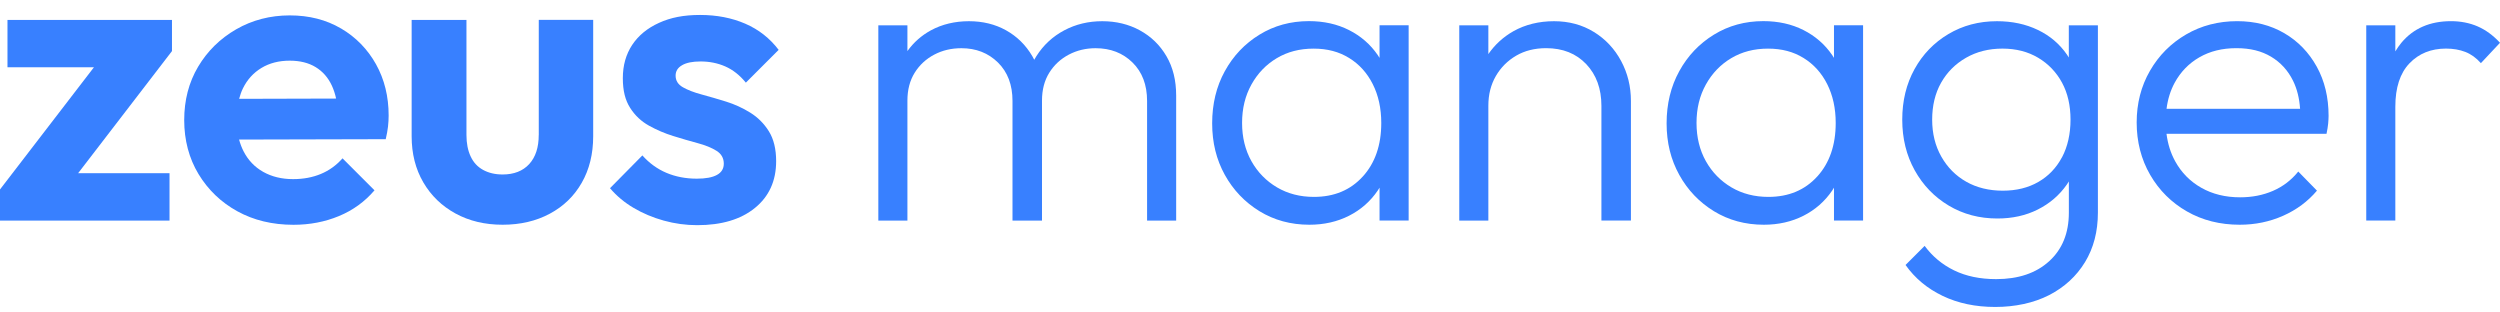
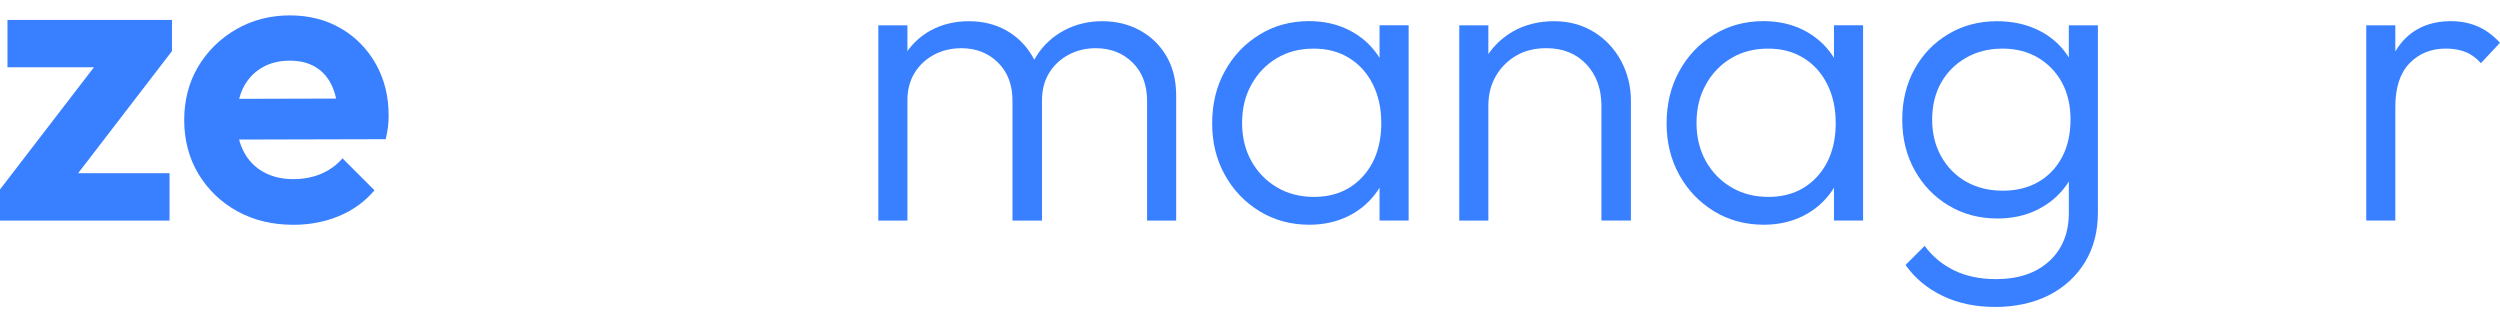
<svg xmlns="http://www.w3.org/2000/svg" width="120" height="15" viewBox="0 0 120 15" fill="none">
  <g id="Logo">
    <path id="Vector" d="M0.359 3.23H4.508L0 9.094V10.589H8.137V8.315H3.749L8.255 2.452V0.957H0.359V3.23Z" fill="#3880FF" />
    <path id="Vector_2" d="M16.369 1.367C15.657 0.948 14.838 0.739 13.907 0.739C12.976 0.739 12.106 0.962 11.335 1.408C10.563 1.854 9.956 2.452 9.51 3.202C9.064 3.953 8.842 4.807 8.842 5.765C8.842 6.723 9.072 7.6 9.53 8.357C9.988 9.113 10.61 9.71 11.394 10.142C12.178 10.573 13.076 10.79 14.086 10.79C14.87 10.79 15.598 10.65 16.27 10.371C16.941 10.093 17.51 9.681 17.976 9.135L16.441 7.6C16.148 7.932 15.803 8.182 15.404 8.348C15.005 8.515 14.559 8.598 14.068 8.598C13.524 8.598 13.044 8.481 12.632 8.249C12.221 8.017 11.904 7.684 11.685 7.251C11.599 7.08 11.529 6.895 11.476 6.699L18.515 6.681C18.567 6.455 18.605 6.252 18.625 6.074C18.645 5.894 18.655 5.718 18.655 5.546C18.655 4.629 18.452 3.807 18.048 3.083C17.642 2.359 17.084 1.787 16.373 1.368L16.369 1.367ZM12.55 3.261C12.934 3.029 13.387 2.912 13.905 2.912C14.397 2.912 14.812 3.015 15.15 3.221C15.49 3.428 15.749 3.723 15.929 4.109C16.015 4.295 16.083 4.503 16.134 4.731L11.478 4.744C11.527 4.566 11.584 4.395 11.662 4.239C11.868 3.82 12.163 3.495 12.55 3.261Z" fill="#3880FF" />
-     <path id="Vector_3" d="M25.859 6.48C25.859 7.079 25.706 7.544 25.401 7.877C25.095 8.209 24.669 8.375 24.125 8.375C23.765 8.375 23.453 8.301 23.188 8.155C22.922 8.01 22.723 7.794 22.59 7.506C22.457 7.221 22.39 6.879 22.39 6.48V0.957H19.759V6.539C19.759 7.377 19.946 8.114 20.318 8.752C20.69 9.39 21.206 9.888 21.864 10.248C22.521 10.607 23.276 10.787 24.127 10.787C24.977 10.787 25.732 10.611 26.39 10.258C27.047 9.906 27.56 9.412 27.924 8.772C28.289 8.134 28.473 7.39 28.473 6.538V0.955H25.861V6.478L25.859 6.48Z" fill="#3880FF" />
-     <path id="Vector_4" d="M32.74 3.13C32.947 3.009 33.241 2.95 33.628 2.95C34.054 2.95 34.449 3.029 34.814 3.189C35.179 3.349 35.508 3.608 35.801 3.967L37.375 2.393C36.949 1.834 36.416 1.415 35.77 1.136C35.125 0.858 34.404 0.718 33.606 0.718C32.808 0.718 32.19 0.843 31.633 1.097C31.074 1.35 30.646 1.703 30.346 2.154C30.047 2.607 29.896 3.137 29.896 3.75C29.896 4.363 30.013 4.81 30.245 5.175C30.477 5.542 30.781 5.826 31.153 6.033C31.525 6.239 31.913 6.405 32.319 6.53C32.725 6.656 33.114 6.77 33.486 6.87C33.858 6.969 34.16 7.093 34.393 7.239C34.625 7.384 34.742 7.591 34.742 7.857C34.742 8.096 34.633 8.276 34.413 8.396C34.194 8.517 33.872 8.576 33.446 8.576C32.914 8.576 32.429 8.482 31.99 8.297C31.552 8.112 31.165 7.832 30.834 7.46L29.28 9.034C29.598 9.406 29.977 9.723 30.416 9.981C30.854 10.24 31.336 10.443 31.861 10.589C32.386 10.735 32.921 10.808 33.466 10.808C34.636 10.808 35.56 10.533 36.237 9.981C36.915 9.43 37.255 8.682 37.255 7.738C37.255 7.154 37.138 6.674 36.906 6.302C36.674 5.93 36.374 5.632 36.009 5.405C35.643 5.179 35.258 5.003 34.852 4.877C34.446 4.751 34.057 4.638 33.685 4.537C33.313 4.438 33.011 4.321 32.778 4.188C32.546 4.055 32.429 3.87 32.429 3.629C32.429 3.417 32.531 3.25 32.738 3.132L32.74 3.13Z" fill="#3880FF" />
    <path id="Vector_5" d="M54.713 1.456C54.174 1.163 53.573 1.018 52.908 1.018C52.243 1.018 51.636 1.163 51.084 1.456C50.532 1.749 50.086 2.161 49.748 2.693C49.712 2.75 49.678 2.81 49.644 2.869C49.614 2.81 49.583 2.75 49.549 2.693C49.236 2.161 48.817 1.749 48.292 1.456C47.768 1.163 47.173 1.018 46.508 1.018C45.843 1.018 45.221 1.163 44.683 1.456C44.23 1.703 43.855 2.035 43.556 2.452V1.217H42.16V10.589H43.556V4.826C43.556 4.309 43.673 3.863 43.905 3.491C44.137 3.119 44.45 2.83 44.842 2.623C45.233 2.416 45.668 2.314 46.148 2.314C46.853 2.314 47.437 2.544 47.903 3.002C48.368 3.46 48.6 4.075 48.6 4.846V10.589H50.016V4.826C50.016 4.309 50.133 3.863 50.365 3.491C50.597 3.119 50.91 2.83 51.301 2.623C51.693 2.416 52.123 2.314 52.588 2.314C53.306 2.314 53.897 2.544 54.362 3.002C54.828 3.46 55.06 4.075 55.06 4.846V10.589H56.456V4.587C56.456 3.856 56.3 3.225 55.987 2.693C55.675 2.161 55.25 1.749 54.711 1.456H54.713Z" fill="#3880FF" />
    <path id="Vector_6" d="M66.22 2.781C66.191 2.734 66.162 2.688 66.13 2.641C65.778 2.129 65.32 1.73 64.753 1.444C64.189 1.158 63.547 1.014 62.828 1.014C61.951 1.014 61.16 1.23 60.456 1.663C59.751 2.094 59.196 2.68 58.791 3.417C58.385 4.154 58.184 4.99 58.184 5.919C58.184 6.849 58.387 7.661 58.791 8.393C59.196 9.124 59.751 9.705 60.456 10.138C61.16 10.569 61.958 10.787 62.848 10.787C63.553 10.787 64.187 10.643 64.752 10.357C65.316 10.071 65.774 9.669 66.128 9.151C66.159 9.104 66.189 9.058 66.218 9.009V10.585H67.615V1.214H66.218V2.779L66.22 2.781ZM65.413 8.473C64.822 9.124 64.04 9.451 63.069 9.451C62.404 9.451 61.813 9.298 61.295 8.993C60.778 8.687 60.368 8.269 60.069 7.737C59.771 7.204 59.62 6.593 59.62 5.901C59.62 5.209 59.769 4.595 60.069 4.057C60.368 3.518 60.774 3.097 61.286 2.792C61.798 2.486 62.386 2.334 63.051 2.334C63.716 2.334 64.272 2.483 64.757 2.783C65.242 3.081 65.621 3.5 65.893 4.039C66.164 4.578 66.301 5.199 66.301 5.903C66.301 6.967 66.004 7.825 65.413 8.475V8.473Z" fill="#3880FF" />
    <path id="Vector_7" d="M76.507 1.535C75.948 1.19 75.309 1.018 74.592 1.018C73.875 1.018 73.214 1.178 72.647 1.496C72.159 1.773 71.756 2.139 71.441 2.596V1.217H70.045V10.589H71.441V5.066C71.441 4.534 71.562 4.063 71.801 3.649C72.04 3.238 72.365 2.912 72.779 2.671C73.19 2.432 73.668 2.312 74.215 2.312C75.013 2.312 75.653 2.567 76.14 3.079C76.625 3.592 76.868 4.259 76.868 5.084V10.587H78.284V4.844C78.284 4.154 78.128 3.514 77.815 2.93C77.502 2.346 77.067 1.881 76.508 1.534L76.507 1.535Z" fill="#3880FF" />
    <path id="Vector_8" d="M88.033 2.781C88.004 2.734 87.976 2.688 87.943 2.641C87.591 2.129 87.133 1.73 86.567 1.444C86.002 1.158 85.36 1.014 84.641 1.014C83.764 1.014 82.974 1.23 82.269 1.663C81.564 2.094 81.009 2.68 80.605 3.417C80.198 4.154 79.997 4.99 79.997 5.919C79.997 6.849 80.2 7.661 80.605 8.393C81.009 9.124 81.564 9.705 82.269 10.138C82.974 10.569 83.772 10.787 84.661 10.787C85.366 10.787 86 10.643 86.565 10.357C87.129 10.071 87.587 9.669 87.942 9.151C87.972 9.104 88.003 9.058 88.031 9.009V10.585H89.428V1.214H88.031V2.779L88.033 2.781ZM87.226 8.473C86.635 9.124 85.853 9.451 84.882 9.451C84.217 9.451 83.626 9.298 83.108 8.993C82.591 8.687 82.181 8.269 81.882 7.737C81.584 7.204 81.433 6.593 81.433 5.901C81.433 5.209 81.582 4.595 81.882 4.057C82.181 3.518 82.587 3.097 83.099 2.792C83.612 2.486 84.199 2.334 84.864 2.334C85.529 2.334 86.085 2.483 86.57 2.783C87.055 3.081 87.435 3.5 87.706 4.039C87.977 4.578 88.114 5.199 88.114 5.903C88.114 6.967 87.817 7.825 87.226 8.475V8.473Z" fill="#3880FF" />
    <path id="Vector_9" d="M99.305 2.763C99.276 2.716 99.247 2.668 99.215 2.623C98.862 2.111 98.397 1.715 97.818 1.437C97.239 1.158 96.585 1.018 95.854 1.018C94.989 1.018 94.213 1.224 93.521 1.636C92.829 2.048 92.288 2.61 91.896 3.32C91.504 4.032 91.308 4.839 91.308 5.743C91.308 6.647 91.507 7.458 91.906 8.175C92.305 8.892 92.85 9.458 93.542 9.87C94.232 10.282 95.011 10.488 95.875 10.488C96.592 10.488 97.238 10.346 97.809 10.059C98.381 9.773 98.846 9.374 99.206 8.862C99.24 8.811 99.274 8.761 99.305 8.709V10.208C99.305 11.191 98.988 11.969 98.357 12.541C97.727 13.113 96.878 13.398 95.814 13.398C95.043 13.398 94.371 13.258 93.799 12.979C93.228 12.701 92.755 12.307 92.383 11.802L91.466 12.719C91.917 13.357 92.512 13.851 93.251 14.205C93.988 14.558 94.829 14.734 95.773 14.734C96.716 14.734 97.617 14.545 98.356 14.166C99.093 13.787 99.668 13.258 100.081 12.581C100.493 11.903 100.699 11.112 100.699 10.208V1.216H99.303V2.761L99.305 2.763ZM98.976 7.548C98.703 8.06 98.325 8.455 97.84 8.734C97.354 9.013 96.787 9.153 96.134 9.153C95.481 9.153 94.885 9.011 94.38 8.723C93.875 8.437 93.476 8.035 93.183 7.517C92.89 7 92.744 6.408 92.744 5.743C92.744 5.078 92.886 4.474 93.174 3.969C93.46 3.464 93.859 3.065 94.371 2.772C94.883 2.479 95.464 2.333 96.116 2.333C96.769 2.333 97.338 2.479 97.831 2.772C98.323 3.065 98.704 3.464 98.978 3.969C99.251 4.474 99.385 5.066 99.385 5.743C99.385 6.421 99.249 7.035 98.978 7.548H98.976Z" fill="#3880FF" />
-     <path id="Vector_10" d="M109.649 1.595C108.991 1.21 108.236 1.016 107.386 1.016C106.482 1.016 105.664 1.228 104.932 1.654C104.201 2.08 103.622 2.661 103.198 3.399C102.772 4.136 102.56 4.965 102.56 5.882C102.56 6.798 102.776 7.65 103.209 8.394C103.64 9.138 104.23 9.724 104.974 10.149C105.718 10.575 106.563 10.787 107.506 10.787C108.25 10.787 108.944 10.643 109.589 10.357C110.235 10.071 110.776 9.669 111.214 9.151L110.317 8.234C109.985 8.646 109.58 8.955 109.101 9.162C108.622 9.369 108.098 9.471 107.526 9.471C106.821 9.471 106.2 9.318 105.662 9.013C105.123 8.707 104.704 8.281 104.406 7.737C104.19 7.343 104.053 6.904 103.992 6.421H111.673C111.712 6.234 111.739 6.072 111.752 5.932C111.764 5.792 111.772 5.67 111.772 5.563C111.772 4.674 111.583 3.885 111.204 3.2C110.824 2.515 110.307 1.979 109.649 1.595ZM105.57 2.751C106.076 2.458 106.667 2.312 107.345 2.312C108.022 2.312 108.551 2.449 109.009 2.72C109.467 2.993 109.82 3.378 110.066 3.876C110.258 4.266 110.37 4.715 110.404 5.222H103.994C104.053 4.76 104.183 4.343 104.382 3.976C104.668 3.451 105.064 3.042 105.569 2.751H105.57Z" fill="#3880FF" />
    <path id="Vector_11" d="M118.925 1.266C118.539 1.101 118.115 1.016 117.649 1.016C116.639 1.016 115.844 1.361 115.266 2.053C115.158 2.183 115.064 2.321 114.976 2.467V1.216H113.58V10.587H114.976V5.123C114.976 4.206 115.203 3.511 115.654 3.04C116.105 2.569 116.691 2.332 117.408 2.332C117.753 2.332 118.062 2.386 118.336 2.492C118.609 2.598 118.857 2.777 119.083 3.031L120 2.053C119.668 1.694 119.308 1.431 118.923 1.266H118.925Z" fill="#3880FF" />
  </g>
</svg>